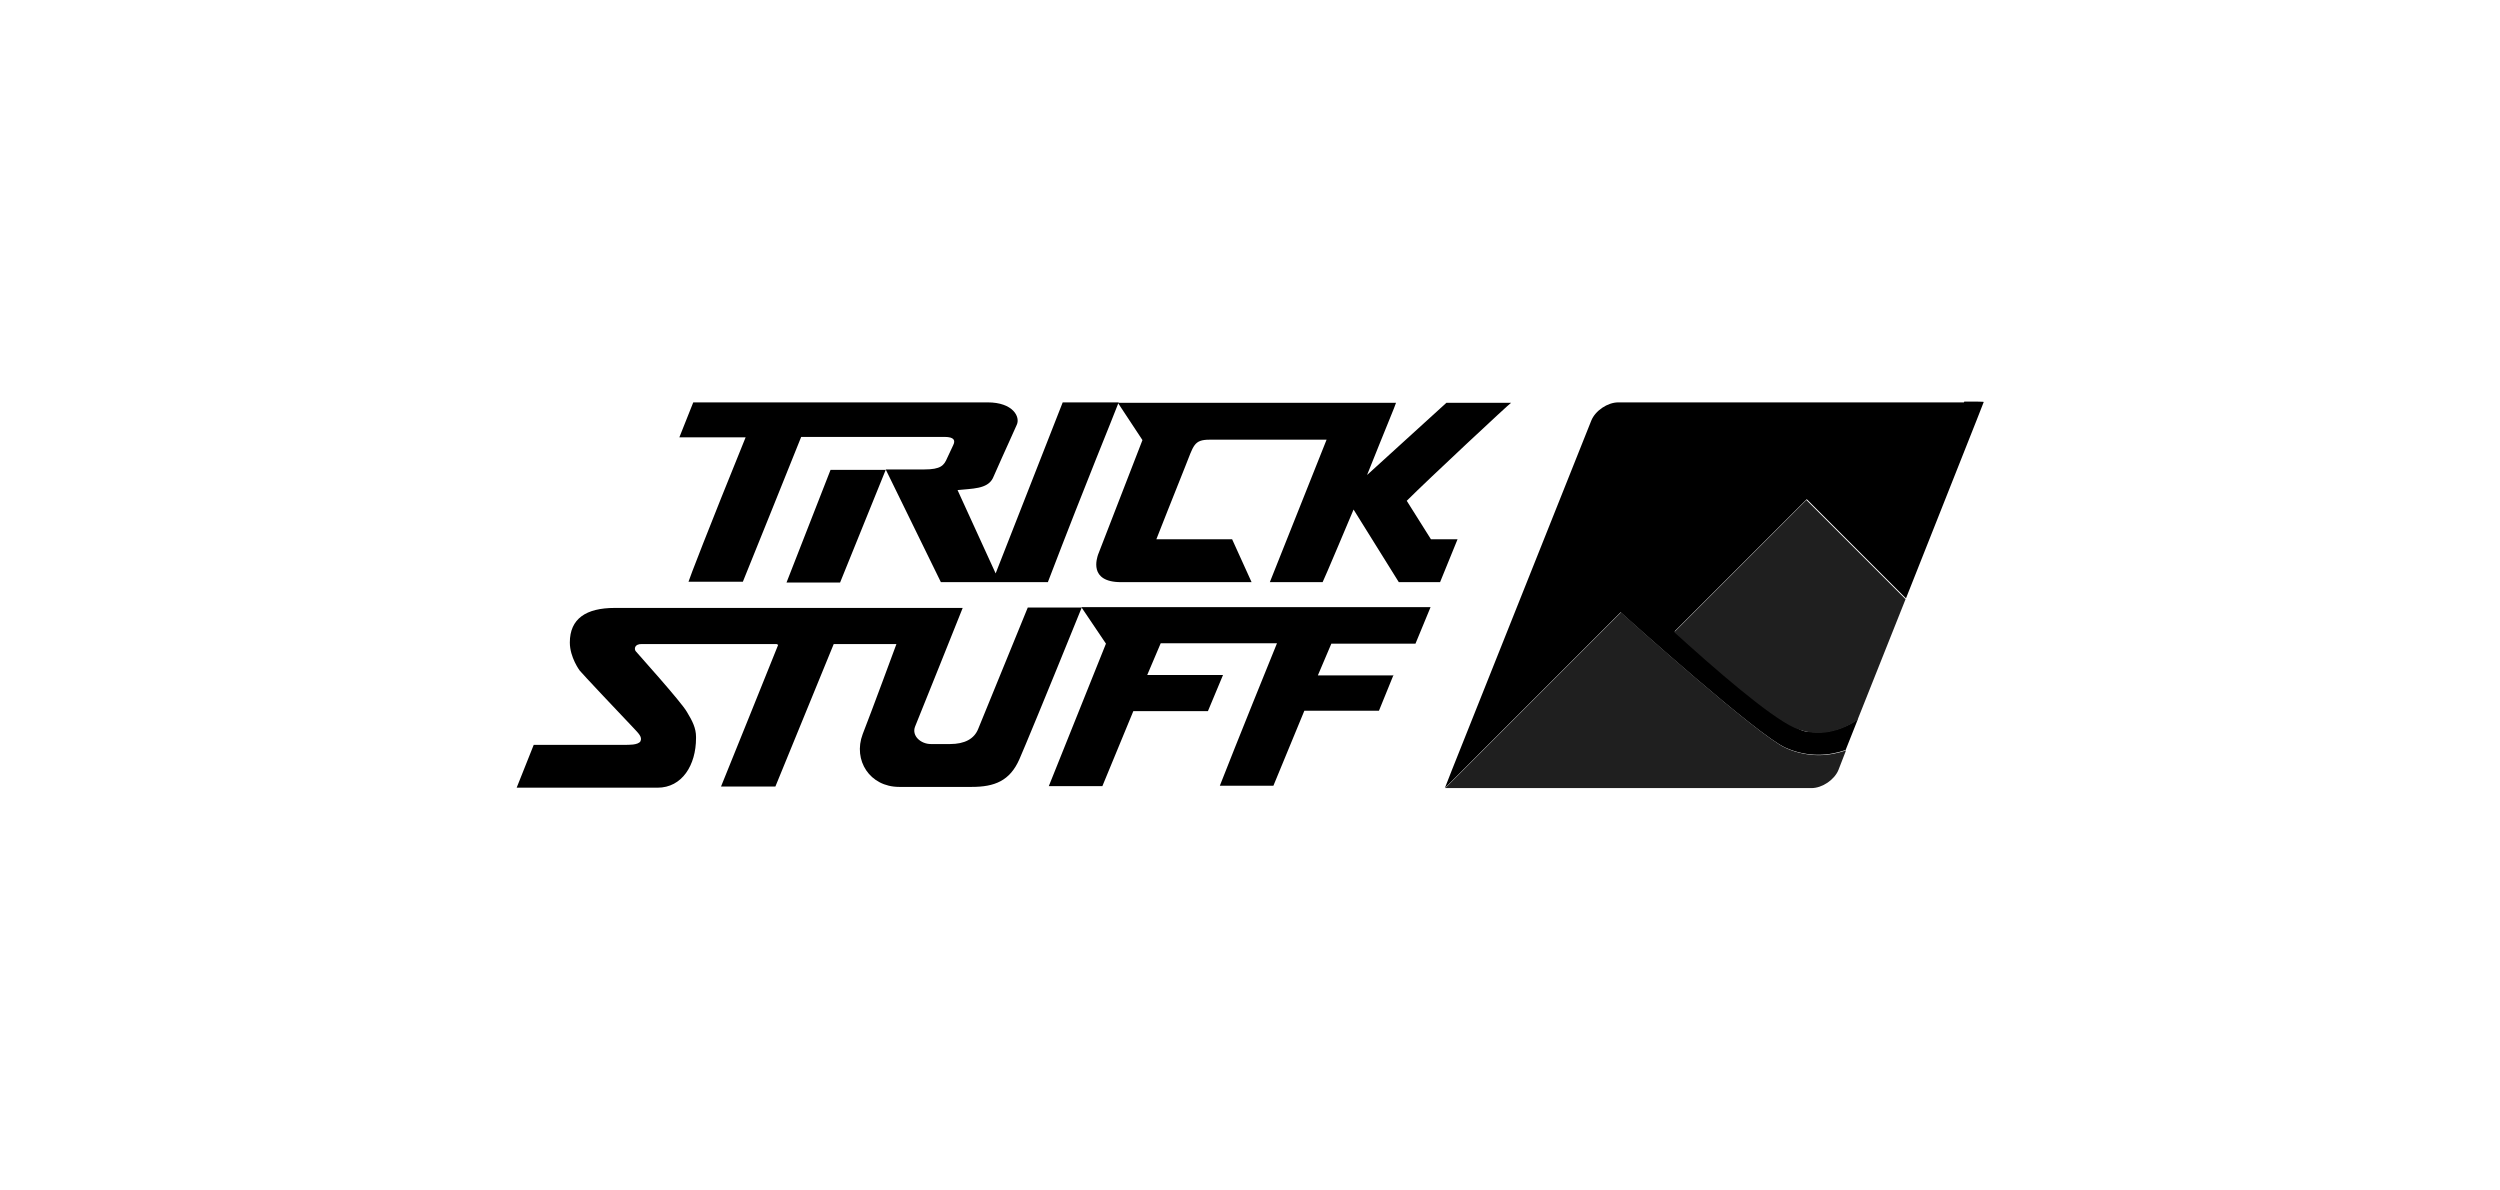
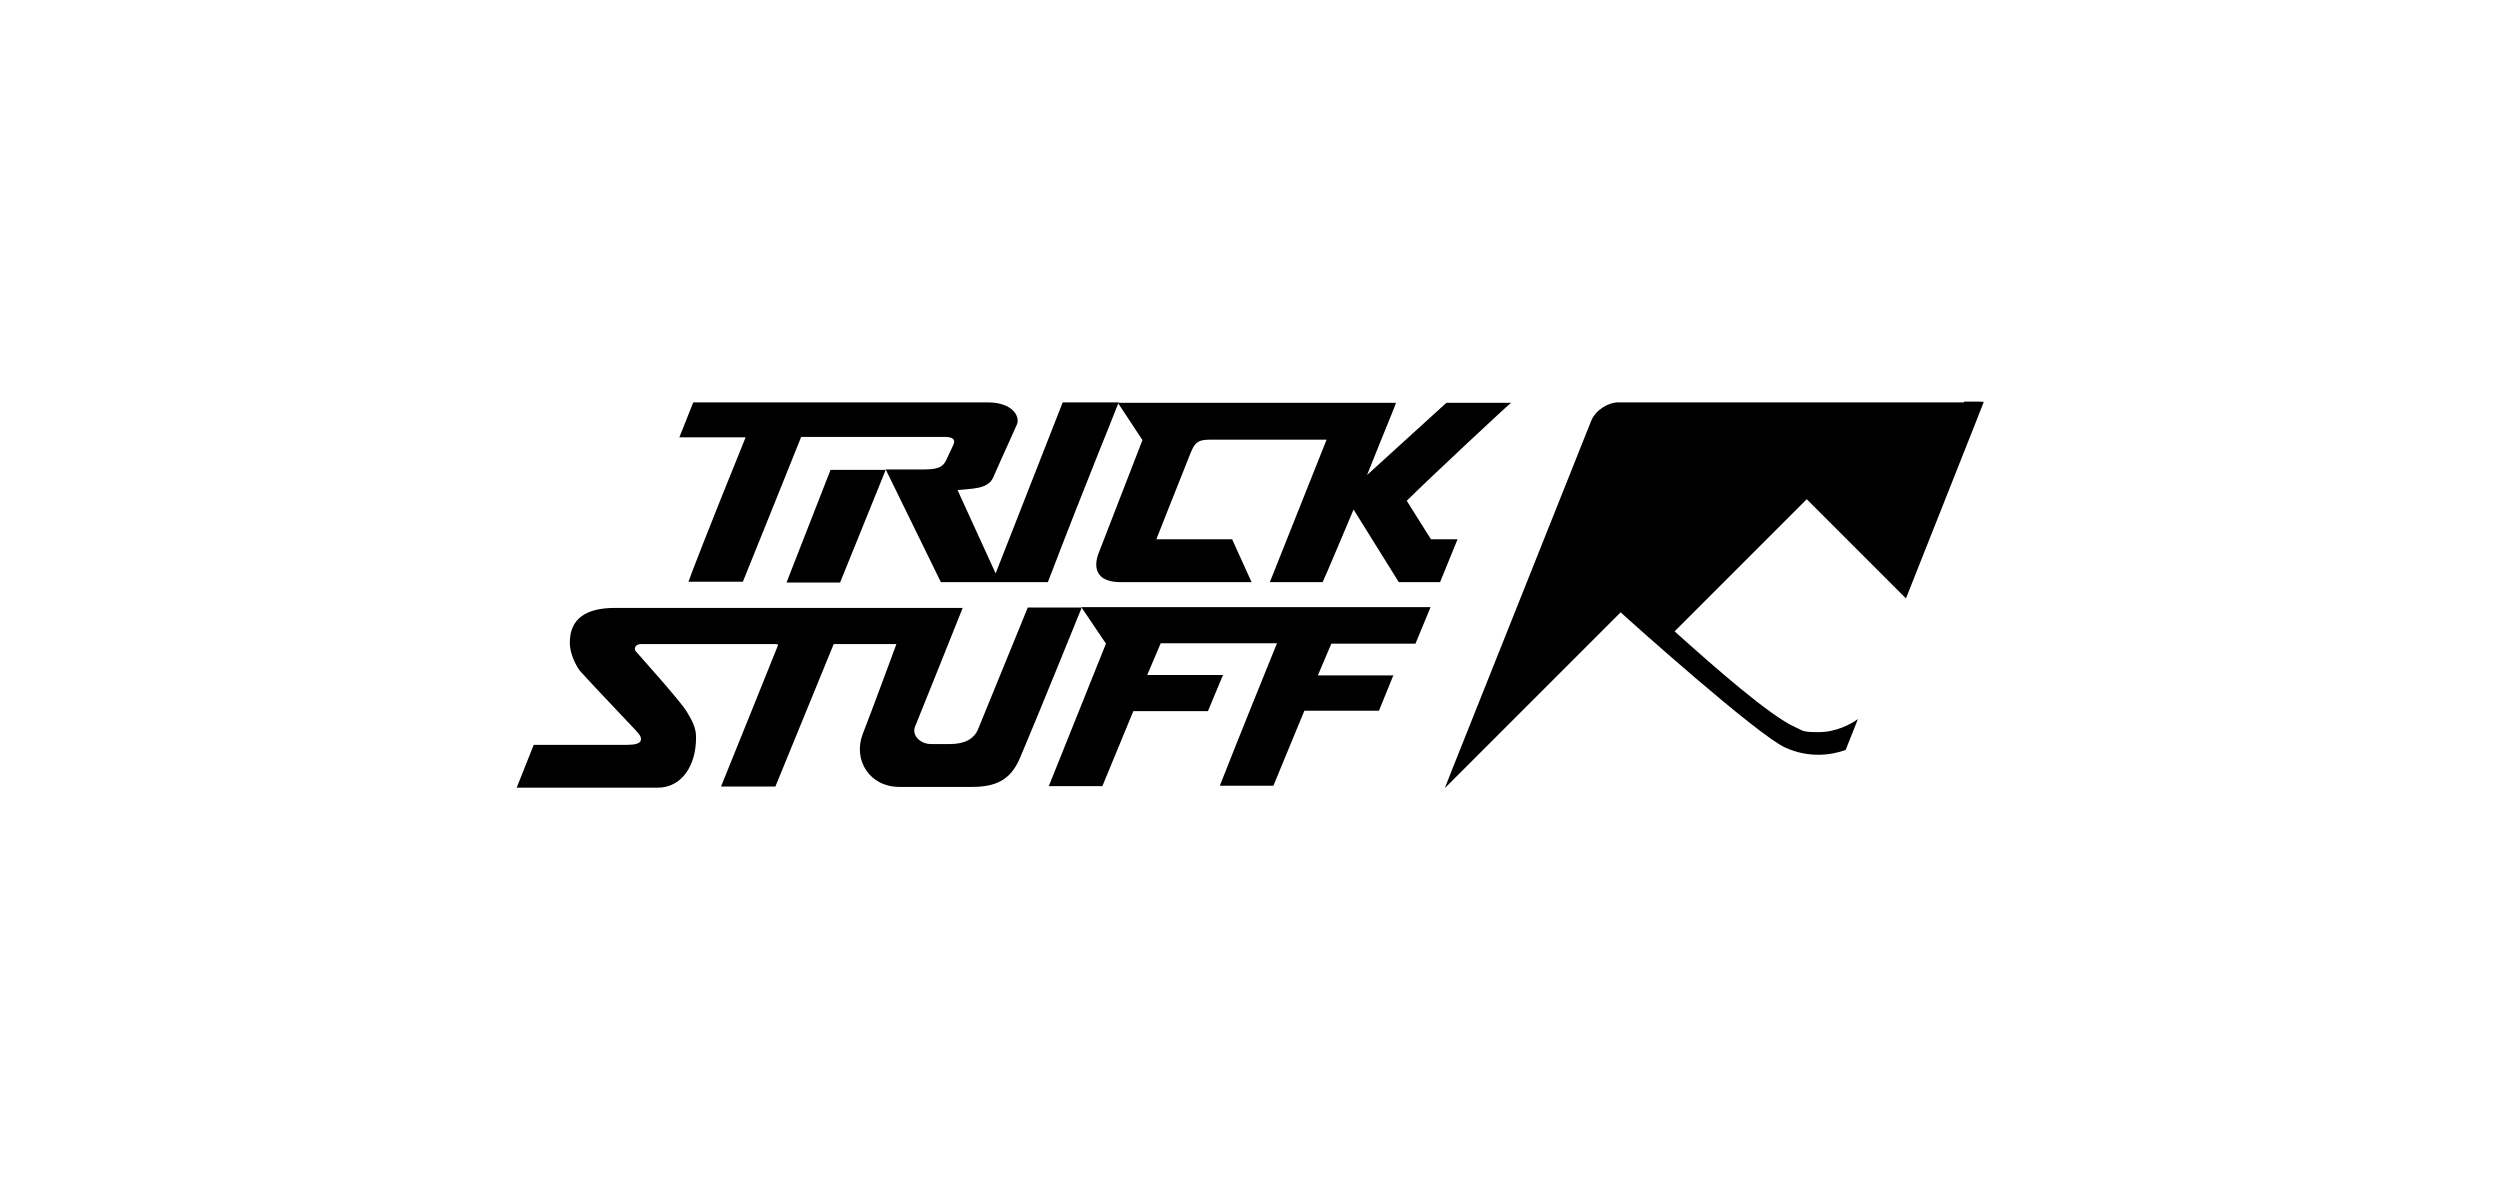
<svg xmlns="http://www.w3.org/2000/svg" id="layer" version="1.1" viewBox="0 0 630 300">
  <defs>
    <style>
      .st0 {
        fill: #1f1f1f;
      }

      .st1 {
        fill: #000;
      }
    </style>
  </defs>
  <path class="st1" d="M264.1,146.7h-27l-13.9-28.4h9.7c4.2,0,5-1,5.8-2.9l1.5-3.2c.6-1.2.3-2.1-2.2-2.1h-36.1c0,.1-14.7,36.5-14.7,36.5h-13.7c.1-.5,4.9-13,14.4-36.4h-16.7l3.5-8.8h74.2c6.4,0,8.3,3.7,7.3,5.7-.4,1-2.7,5.9-6,13.4-1.4,2.8-5.3,2.6-8.9,3l9.6,21,16.9-43.1h14.1c-1.5,4-7.8,19.1-17.8,45.2ZM175.4,185.7c0-2.2-.9-4-2.3-6.3-1.4-2.5-12.6-14.9-12.9-15.3-.4-.5-.4-1.9,1.7-1.8h33.8l.4.2s-14.2,35.3-14.4,35.7h13.7l14.7-35.9h15.8s-6.3,17.1-8.5,22.7c-2.5,6.6,1.8,13.3,9.2,13.3h18.3c5.7,0,9.6-1.5,12-7,1.1-2.5,6.3-15,15.7-38.2h-13.6l-12.5,30.6c-1,2.5-3.4,3.8-7.1,3.8h-4.8c-2.6,0-4.9-2.1-4-4.4.6-1.4,12-29.9,12-29.9h-87.7c-7.2,0-11.3,2.7-11.3,8.7,0,3.8,2.5,7.1,2.5,7.1,0,0,.6.8,13.6,14.5,1.2,1.3,2.2,2.2,1.7,3.3-.6,1-3.1.9-4,.9h-22.9l-4.3,10.8h35.5c6.2,0,9.7-5.7,9.7-12.5Z" />
  <path class="st1" d="M209.3,118.4h13.9c-.1.3-11.5,28.4-11.5,28.4h-13.5l11.1-28.4ZM362.9,146.7l4.4-10.8h-6.7l-6.1-9.7c5.4-5.4,26.1-24.7,26.3-24.7h-16.3l-20,18.2c4.7-11.8,7.2-17.7,7.3-18.2h-70.1l6.2,9.4s-11,28.4-11.2,28.9c-.2.7-2.5,6.9,5.8,6.9h32.9l-4.9-10.8h-19.1s5.2-13.2,7.3-18.4c2.1-5.2,2.1-6.7,6.1-6.7h29.5l-14.3,35.9h13.3c.1,0,7.8-18.3,7.8-18.3l11.4,18.3h10.3ZM351.2,170.2h-19.1l3.4-8h21.2l3.8-9.2h-88l6.2,9.2-14.4,35.9h13.5l7.8-18.9h18.8l3.8-9.1h-19.1l3.4-8h29.3c-9.3,22.9-14.1,35.1-14.4,35.9h13.5l7.8-18.9h18.8l3.7-9.1Z" />
  <path class="st1" d="M494.9,101.4h-87.1c-2.7,0-5.8,2.1-6.8,4.6l-35.1,88c-1,2.5-1.8,4.6-1.8,4.6h0l44.3-44.3c1.7,1.6,34.4,30.9,41.5,34.1,2.9,1.3,5.7,1.8,8.3,1.8s4.9-.5,6.9-1.2l3.1-7.8c-1.8,1.3-5.5,3.3-9.9,3.3s-3.9-.4-6-1.3c-6.4-2.9-20.4-15.2-30.3-24.1l33.3-33.3,25,25,17.8-44.9c1-2.5,1.8-4.6,1.8-4.6h0c0-.1-2.2-.1-4.9-.1Z" />
-   <path class="st0" d="M455.2,126l-33.3,33.3c9.9,9,23.9,21.2,30.3,24.1,2.1.9,4.1,1.3,6,1.3,4.4,0,8.1-2,9.9-3.3l12.1-30.4-25-25ZM408.5,154.3l-44.3,44.3h92.3c2.7,0,5.8-2.1,6.8-4.6l1.9-4.9c-2,.7-4.4,1.2-6.9,1.2s-5.4-.5-8.3-1.8c-7-3.2-39.8-32.6-41.4-34.1Z" />
</svg>